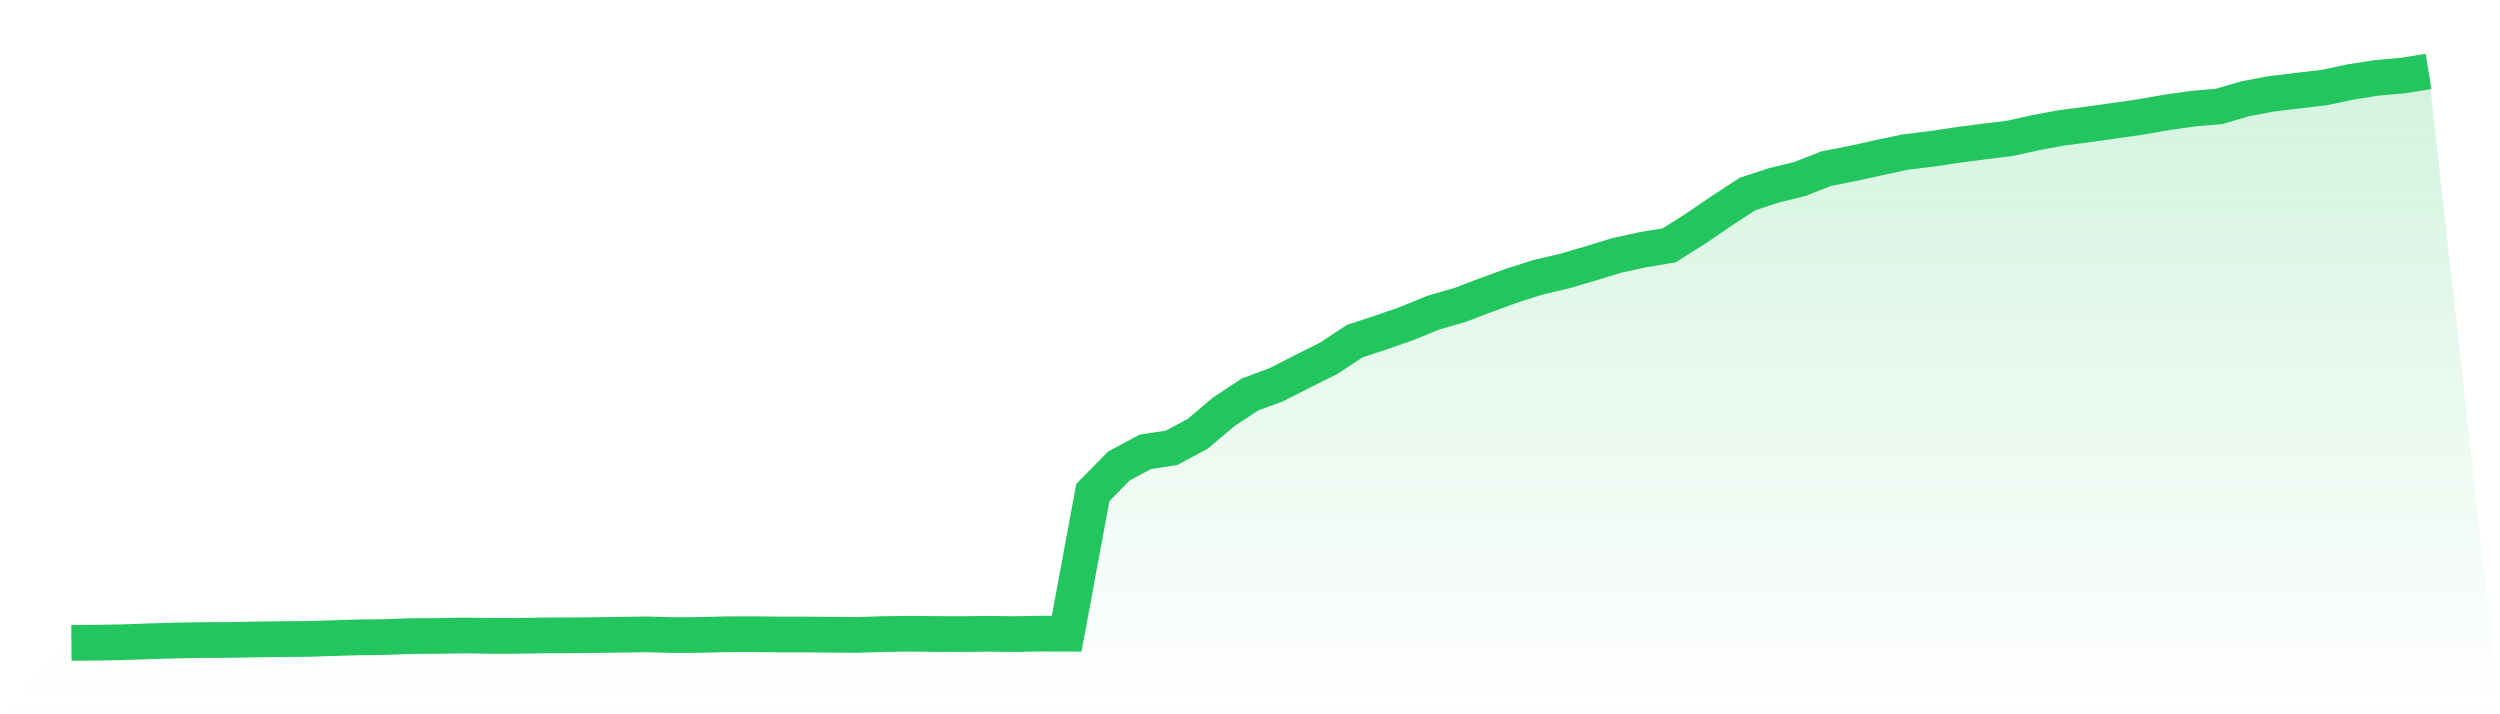
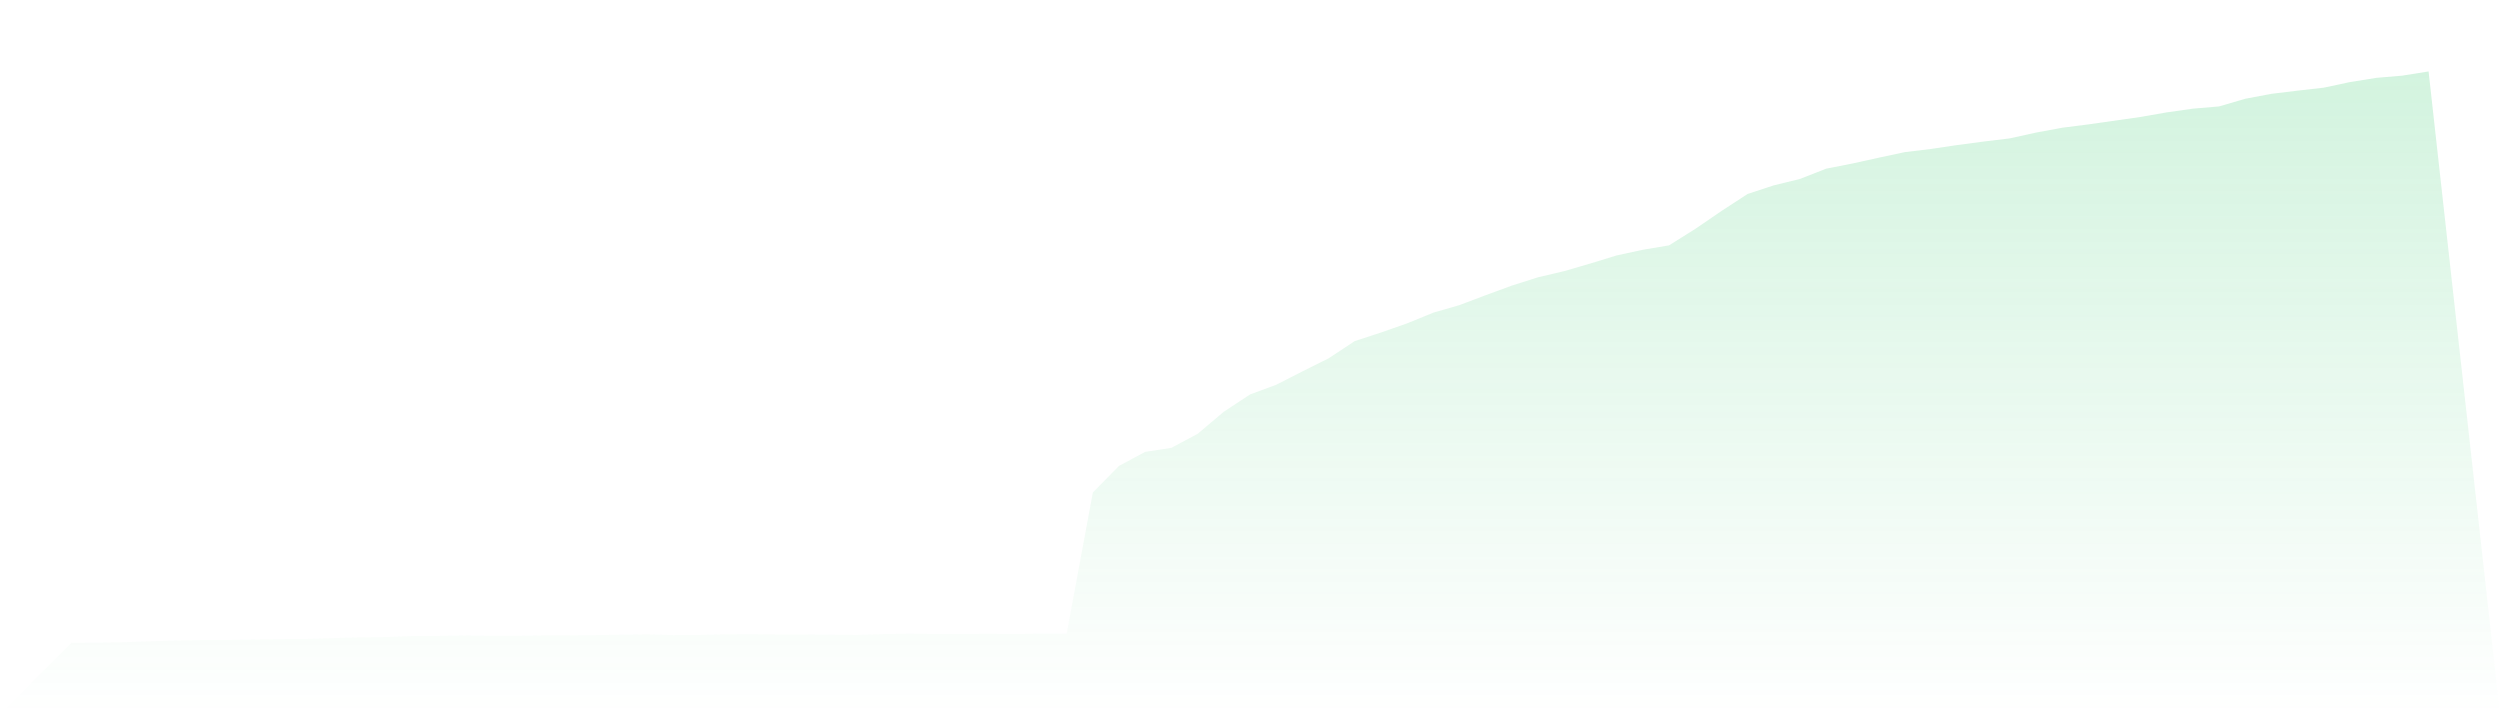
<svg xmlns="http://www.w3.org/2000/svg" viewBox="0 0 140 40">
  <defs>
    <linearGradient id="gradient" x1="0" x2="0" y1="0" y2="1">
      <stop offset="0%" stop-color="#22c55e" stop-opacity="0.2" />
      <stop offset="100%" stop-color="#22c55e" stop-opacity="0" />
    </linearGradient>
  </defs>
-   <path d="M4,36 L4,36 L5.467,35.99 L6.933,35.963 L8.4,35.911 L9.867,35.869 L11.333,35.843 L12.8,35.838 L14.267,35.812 L15.733,35.791 L17.2,35.781 L18.667,35.734 L20.133,35.692 L21.6,35.676 L23.067,35.619 L24.533,35.613 L26,35.587 L27.467,35.608 L28.933,35.608 L30.4,35.582 L31.867,35.577 L33.333,35.566 L34.8,35.545 L36.267,35.524 L37.733,35.566 L39.2,35.556 L40.667,35.519 L42.133,35.514 L43.6,35.53 L45.067,35.53 L46.533,35.545 L48,35.556 L49.467,35.509 L50.933,35.488 L52.4,35.504 L53.867,35.509 L55.333,35.493 L56.8,35.509 L58.267,35.483 L59.733,35.488 L61.2,27.577 L62.667,26.088 L64.133,25.304 L65.6,25.079 L67.067,24.295 L68.533,23.057 L70,22.09 L71.467,21.547 L72.933,20.799 L74.4,20.068 L75.867,19.101 L77.333,18.621 L78.8,18.108 L80.267,17.508 L81.733,17.084 L83.2,16.53 L84.667,15.992 L86.133,15.527 L87.6,15.182 L89.067,14.754 L90.533,14.304 L92,13.986 L93.467,13.74 L94.933,12.82 L96.4,11.817 L97.867,10.861 L99.333,10.38 L100.8,10.02 L102.267,9.445 L103.733,9.157 L105.2,8.833 L106.667,8.52 L108.133,8.342 L109.6,8.123 L111.067,7.929 L112.533,7.752 L114,7.428 L115.467,7.156 L116.933,6.968 L118.4,6.759 L119.867,6.55 L121.333,6.294 L122.8,6.085 L124.267,5.96 L125.733,5.531 L127.2,5.254 L128.667,5.076 L130.133,4.909 L131.6,4.596 L133.067,4.361 L134.533,4.235 L136,4 L140,40 L0,40 z" fill="url(#gradient)" />
-   <path d="M4,36 L4,36 L5.467,35.99 L6.933,35.963 L8.4,35.911 L9.867,35.869 L11.333,35.843 L12.8,35.838 L14.267,35.812 L15.733,35.791 L17.2,35.781 L18.667,35.734 L20.133,35.692 L21.6,35.676 L23.067,35.619 L24.533,35.613 L26,35.587 L27.467,35.608 L28.933,35.608 L30.4,35.582 L31.867,35.577 L33.333,35.566 L34.8,35.545 L36.267,35.524 L37.733,35.566 L39.2,35.556 L40.667,35.519 L42.133,35.514 L43.6,35.53 L45.067,35.53 L46.533,35.545 L48,35.556 L49.467,35.509 L50.933,35.488 L52.4,35.504 L53.867,35.509 L55.333,35.493 L56.8,35.509 L58.267,35.483 L59.733,35.488 L61.2,27.577 L62.667,26.088 L64.133,25.304 L65.6,25.079 L67.067,24.295 L68.533,23.057 L70,22.09 L71.467,21.547 L72.933,20.799 L74.4,20.068 L75.867,19.101 L77.333,18.621 L78.8,18.108 L80.267,17.508 L81.733,17.084 L83.2,16.53 L84.667,15.992 L86.133,15.527 L87.6,15.182 L89.067,14.754 L90.533,14.304 L92,13.986 L93.467,13.74 L94.933,12.82 L96.4,11.817 L97.867,10.861 L99.333,10.38 L100.8,10.02 L102.267,9.445 L103.733,9.157 L105.2,8.833 L106.667,8.52 L108.133,8.342 L109.6,8.123 L111.067,7.929 L112.533,7.752 L114,7.428 L115.467,7.156 L116.933,6.968 L118.4,6.759 L119.867,6.55 L121.333,6.294 L122.8,6.085 L124.267,5.96 L125.733,5.531 L127.2,5.254 L128.667,5.076 L130.133,4.909 L131.6,4.596 L133.067,4.361 L134.533,4.235 L136,4" fill="none" stroke="#22c55e" stroke-width="2" />
+   <path d="M4,36 L4,36 L5.467,35.99 L6.933,35.963 L8.4,35.911 L9.867,35.869 L11.333,35.843 L12.8,35.838 L14.267,35.812 L15.733,35.791 L17.2,35.781 L18.667,35.734 L20.133,35.692 L21.6,35.676 L23.067,35.619 L24.533,35.613 L26,35.587 L27.467,35.608 L28.933,35.608 L30.4,35.582 L31.867,35.577 L33.333,35.566 L34.8,35.545 L36.267,35.524 L37.733,35.566 L39.2,35.556 L40.667,35.519 L42.133,35.514 L43.6,35.53 L45.067,35.53 L46.533,35.545 L48,35.556 L49.467,35.509 L50.933,35.488 L52.4,35.504 L53.867,35.509 L55.333,35.493 L56.8,35.509 L58.267,35.483 L59.733,35.488 L61.2,27.577 L62.667,26.088 L64.133,25.304 L65.6,25.079 L67.067,24.295 L68.533,23.057 L70,22.09 L71.467,21.547 L72.933,20.799 L74.4,20.068 L75.867,19.101 L77.333,18.621 L78.8,18.108 L80.267,17.508 L81.733,17.084 L83.2,16.53 L84.667,15.992 L86.133,15.527 L87.6,15.182 L89.067,14.754 L90.533,14.304 L92,13.986 L93.467,13.74 L94.933,12.82 L96.4,11.817 L97.867,10.861 L99.333,10.38 L100.8,10.02 L102.267,9.445 L103.733,9.157 L105.2,8.833 L106.667,8.52 L108.133,8.342 L109.6,8.123 L111.067,7.929 L112.533,7.752 L114,7.428 L115.467,7.156 L116.933,6.968 L119.867,6.55 L121.333,6.294 L122.8,6.085 L124.267,5.96 L125.733,5.531 L127.2,5.254 L128.667,5.076 L130.133,4.909 L131.6,4.596 L133.067,4.361 L134.533,4.235 L136,4 L140,40 L0,40 z" fill="url(#gradient)" />
</svg>